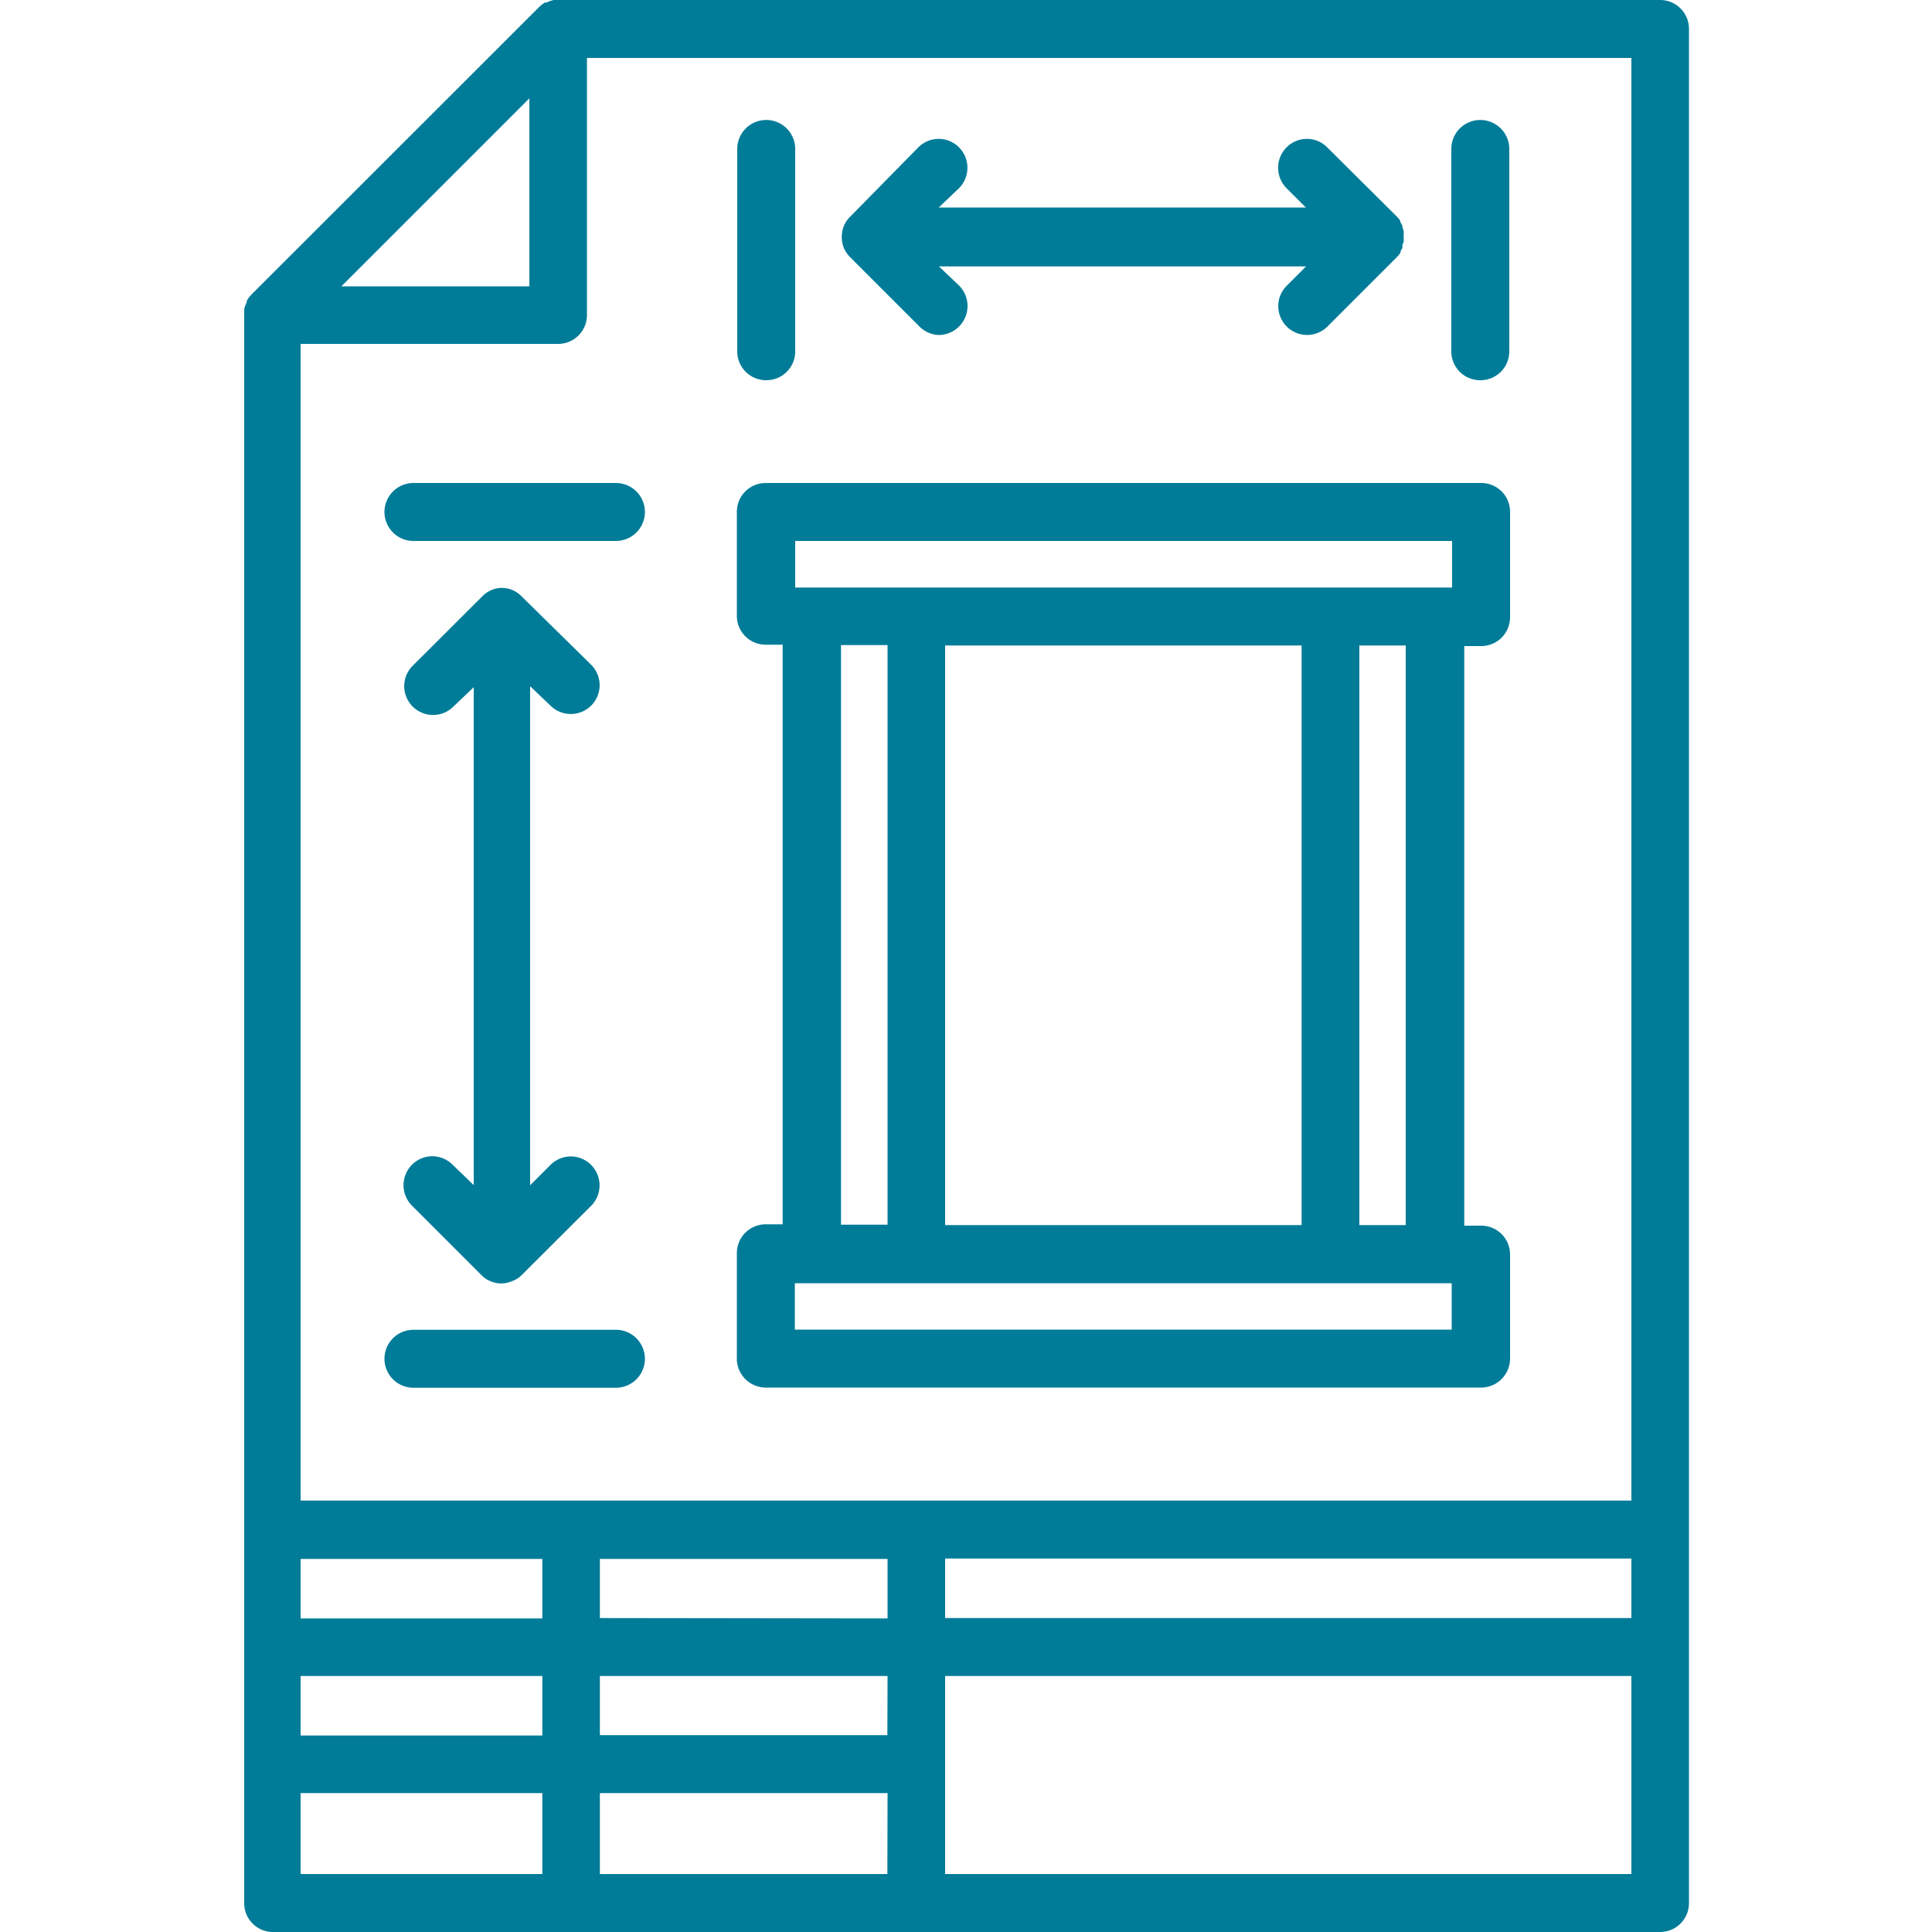
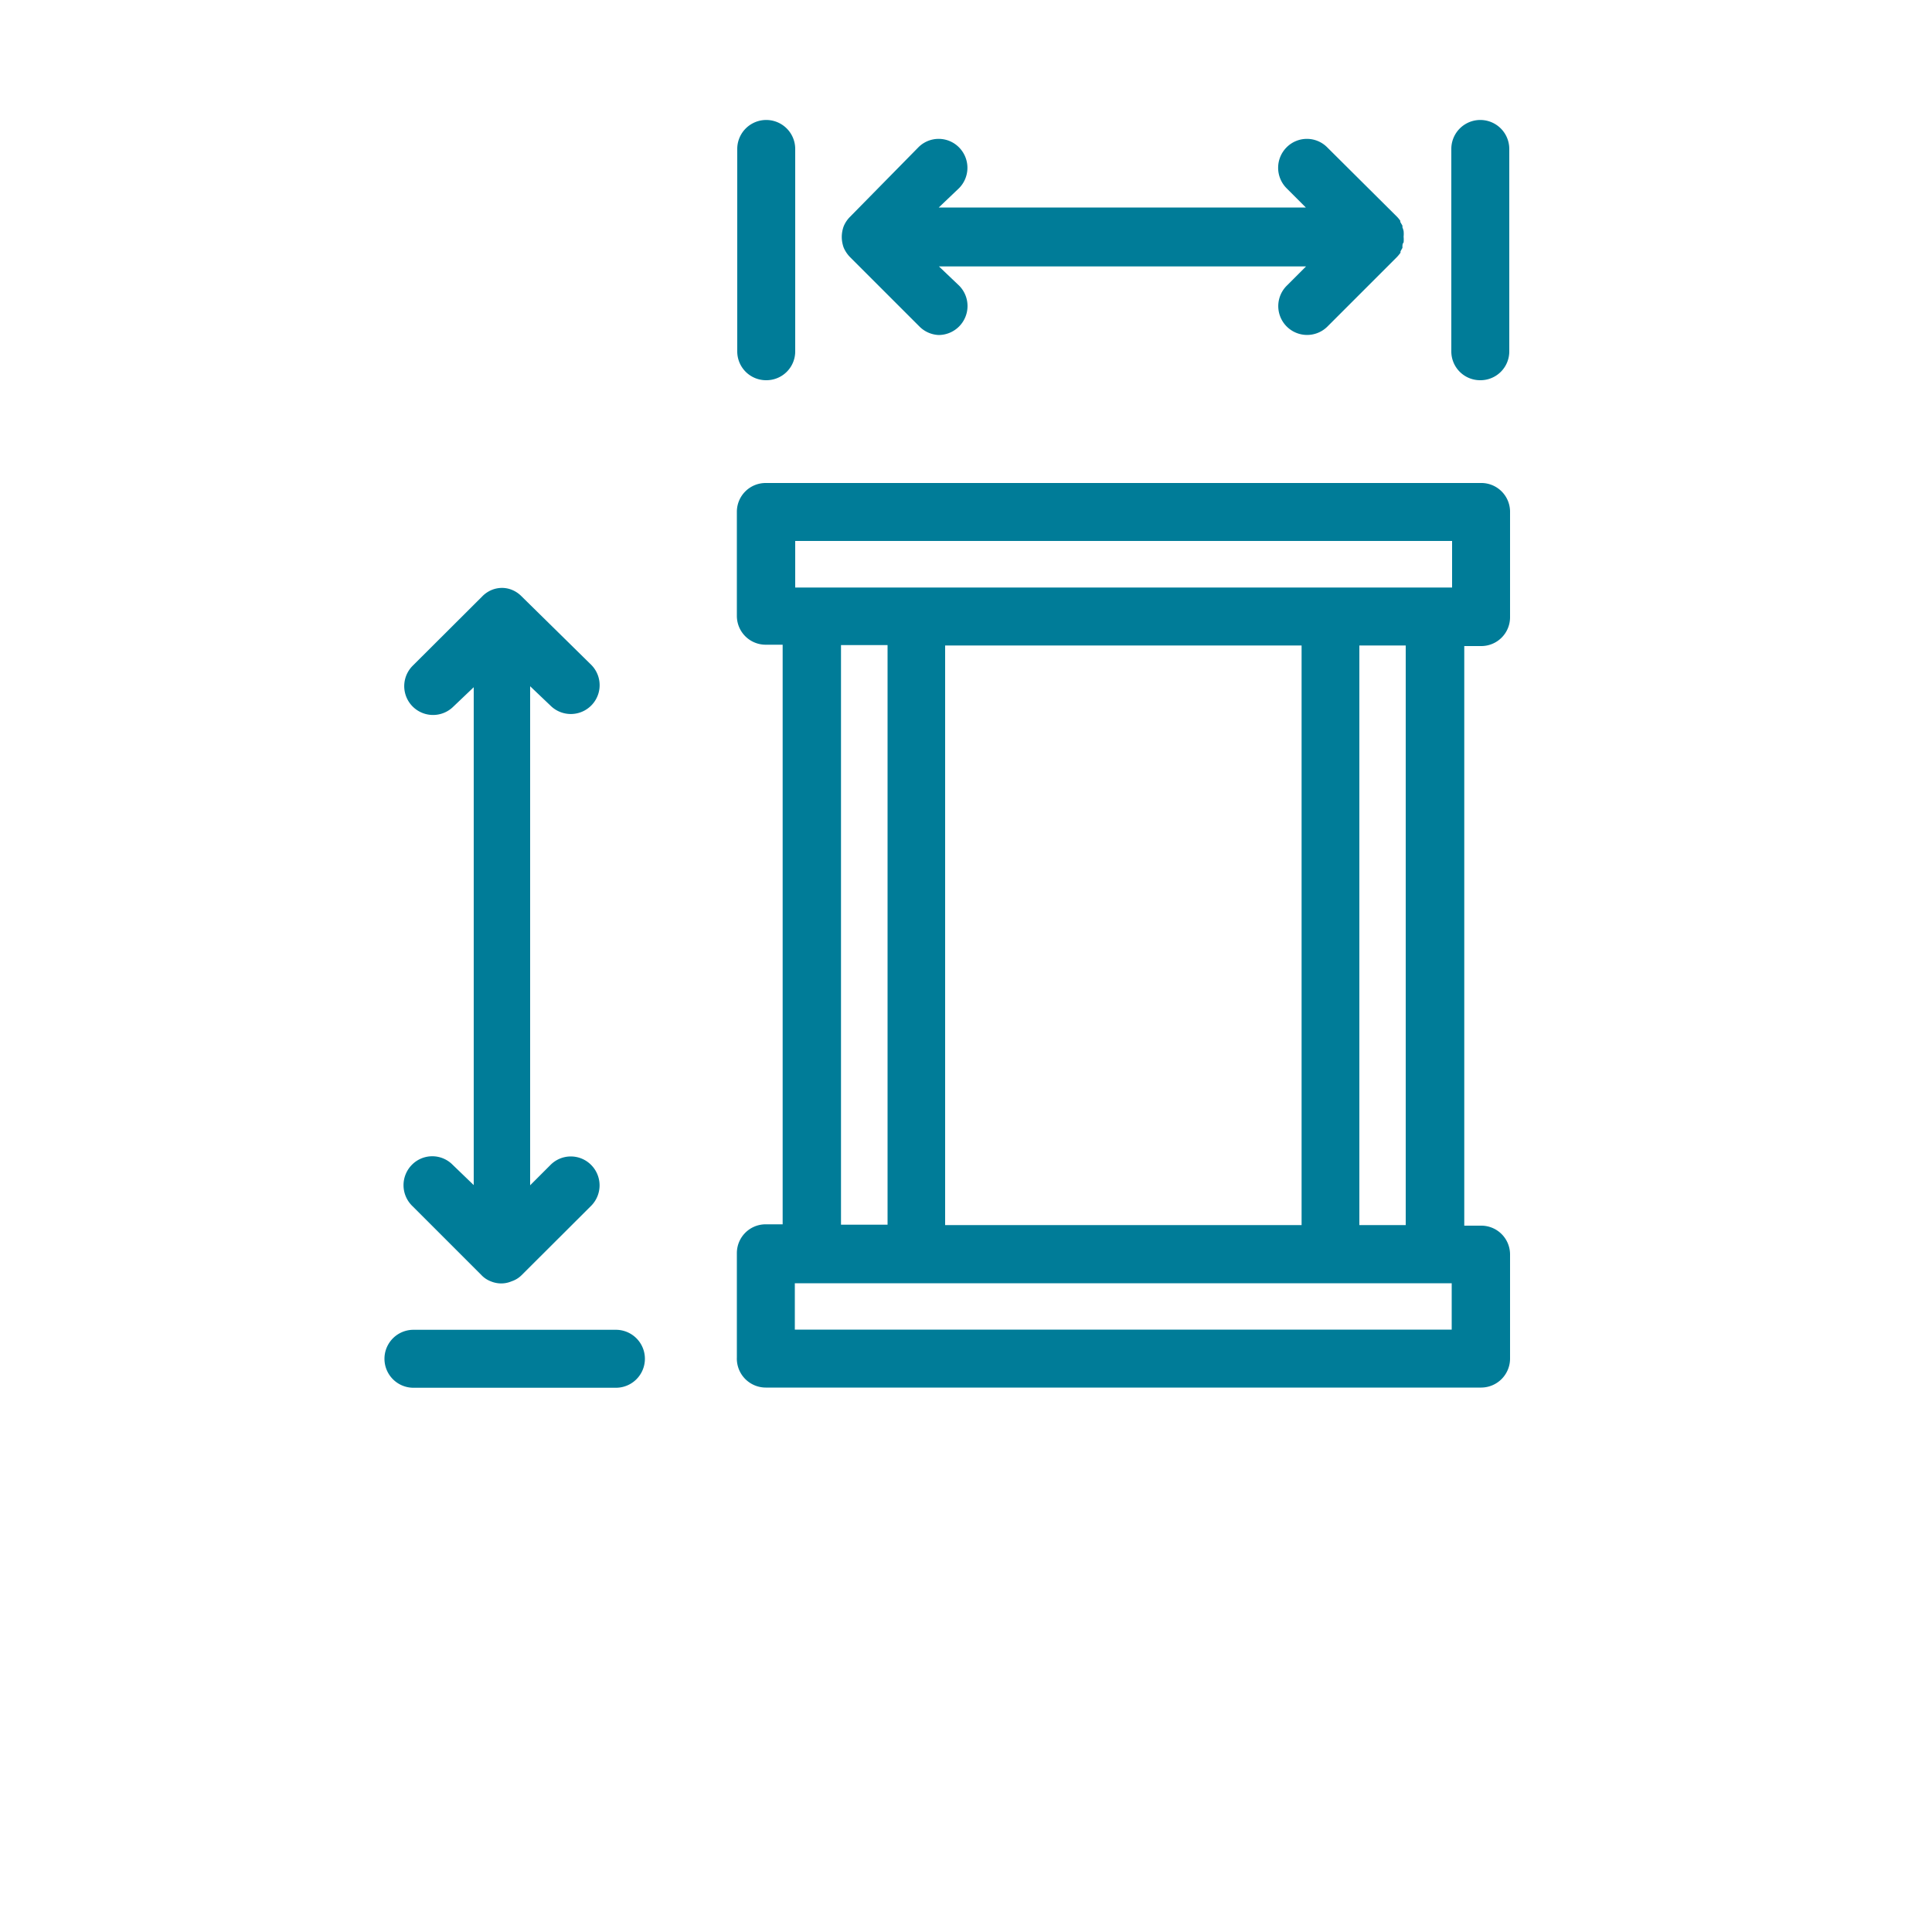
<svg xmlns="http://www.w3.org/2000/svg" id="f0d0da2d-57d9-4b24-971a-36a8620f1ec3" data-name="Ebene 1" viewBox="0 0 100 100">
-   <path d="M21.4,25a1.49,1.49,0,0,0,0,3H31.88a1.49,1.49,0,0,0,0-3Z" fill="#007c98" />
  <path d="M31.88,68.83H21.4a1.5,1.5,0,0,0,0,3H31.88a1.5,1.5,0,0,0,0-3Z" fill="#007c98" />
  <path d="M23.43,60.29a1.48,1.48,0,0,0-2.11,0,1.5,1.5,0,0,0,0,2.11L24.92,66a1.31,1.31,0,0,0,.48.32h0a1.41,1.41,0,0,0,.54.11,1.37,1.37,0,0,0,.54-.11h0A1.31,1.31,0,0,0,27,66l3.6-3.59a1.5,1.5,0,0,0,0-2.11,1.48,1.48,0,0,0-2.11,0l-1.05,1.05V35.52l1.05,1a1.49,1.49,0,0,0,2.11-2.11L27,30.87a1.47,1.47,0,0,0-.48-.33h0a1.37,1.37,0,0,0-.54-.11,1.41,1.41,0,0,0-.54.11h0a1.47,1.47,0,0,0-.48.33l-3.6,3.59a1.49,1.49,0,0,0,2.11,2.11l1.05-1V61.34Z" fill="#007c98" />
  <path d="M76.63,19.68a1.49,1.49,0,0,0,1.49-1.49V7.71a1.49,1.49,0,0,0-3,0V18.19A1.49,1.49,0,0,0,76.63,19.68Z" fill="#007c98" />
  <path d="M39.67,19.68a1.49,1.49,0,0,0,1.49-1.49V7.71a1.49,1.49,0,1,0-3,0V18.19A1.49,1.49,0,0,0,39.67,19.68Z" fill="#007c98" />
  <path d="M43.57,12.27a1.63,1.63,0,0,0,.1.55v0a1.63,1.63,0,0,0,.33.49l3.59,3.59a1.49,1.49,0,0,0,1,.44,1.5,1.5,0,0,0,1.06-2.55l-1.05-1h19l-1,1a1.49,1.49,0,1,0,2.11,2.11l3.59-3.59a2.11,2.11,0,0,0,.19-.23l0-.07.1-.18s0-.06,0-.09,0-.13.06-.19a1.53,1.53,0,0,0,0-.3,1.43,1.43,0,0,0,0-.29,1.06,1.06,0,0,0-.06-.19s0-.06,0-.09l-.11-.19,0-.06a1.45,1.45,0,0,0-.19-.23L68.7,7.63a1.48,1.48,0,0,0-2.11,0,1.5,1.5,0,0,0,0,2.11l1,1h-19l1.05-1a1.5,1.5,0,0,0,0-2.11,1.48,1.48,0,0,0-2.11,0L44,11.22a1.51,1.51,0,0,0-.33.49v0A1.62,1.62,0,0,0,43.57,12.27Z" fill="#007c98" />
-   <path d="M85.93,0h-57l-.27,0h0a1.63,1.63,0,0,0-.37.13l-.08,0a1.43,1.43,0,0,0-.31.24L13,15.26a1.54,1.54,0,0,0-.23.32.25.25,0,0,0,0,.07,1.26,1.26,0,0,0-.13.37h0c0,.1,0,.19,0,.28v82.2A1.49,1.49,0,0,0,14.07,100H85.93a1.49,1.49,0,0,0,1.49-1.49v-97A1.49,1.49,0,0,0,85.93,0Zm-40,97H31.05V92.81H45.94Zm0-7.19H31.05V86.75H45.94ZM15.56,80.69H28.07v3.08H15.56Zm0,6.06H28.07v3.08H15.56Zm15.49-3V80.69H45.94v3.08Zm17.87-3.08H84.44v3.08H48.92Zm35.52-3H15.56V17.8H28.89a1.49,1.49,0,0,0,1.49-1.49V3H84.44ZM27.4,5.09v9.73H17.67ZM15.56,92.81H28.07V97H15.56ZM48.92,97V86.75H84.44V97Z" fill="#007c98" />
  <path d="M39.67,71.82h37a1.5,1.5,0,0,0,1.49-1.5V64.93a1.49,1.49,0,0,0-1.49-1.49h-.88v-30h.88a1.49,1.49,0,0,0,1.49-1.49V26.53A1.49,1.49,0,0,0,76.63,25h-37a1.49,1.49,0,0,0-1.49,1.49v5.39a1.49,1.49,0,0,0,1.49,1.49h.88v30h-.88a1.49,1.49,0,0,0-1.49,1.49v5.39A1.5,1.5,0,0,0,39.67,71.82Zm35.47-3h-34v-2.4h34ZM67.37,33.41v30H48.92v-30Zm5.39,30h-2.4v-30h2.4ZM41.16,28h34v2.41h-34Zm2.37,5.39h2.41v30H43.53Z" fill="#007c98" />
</svg>